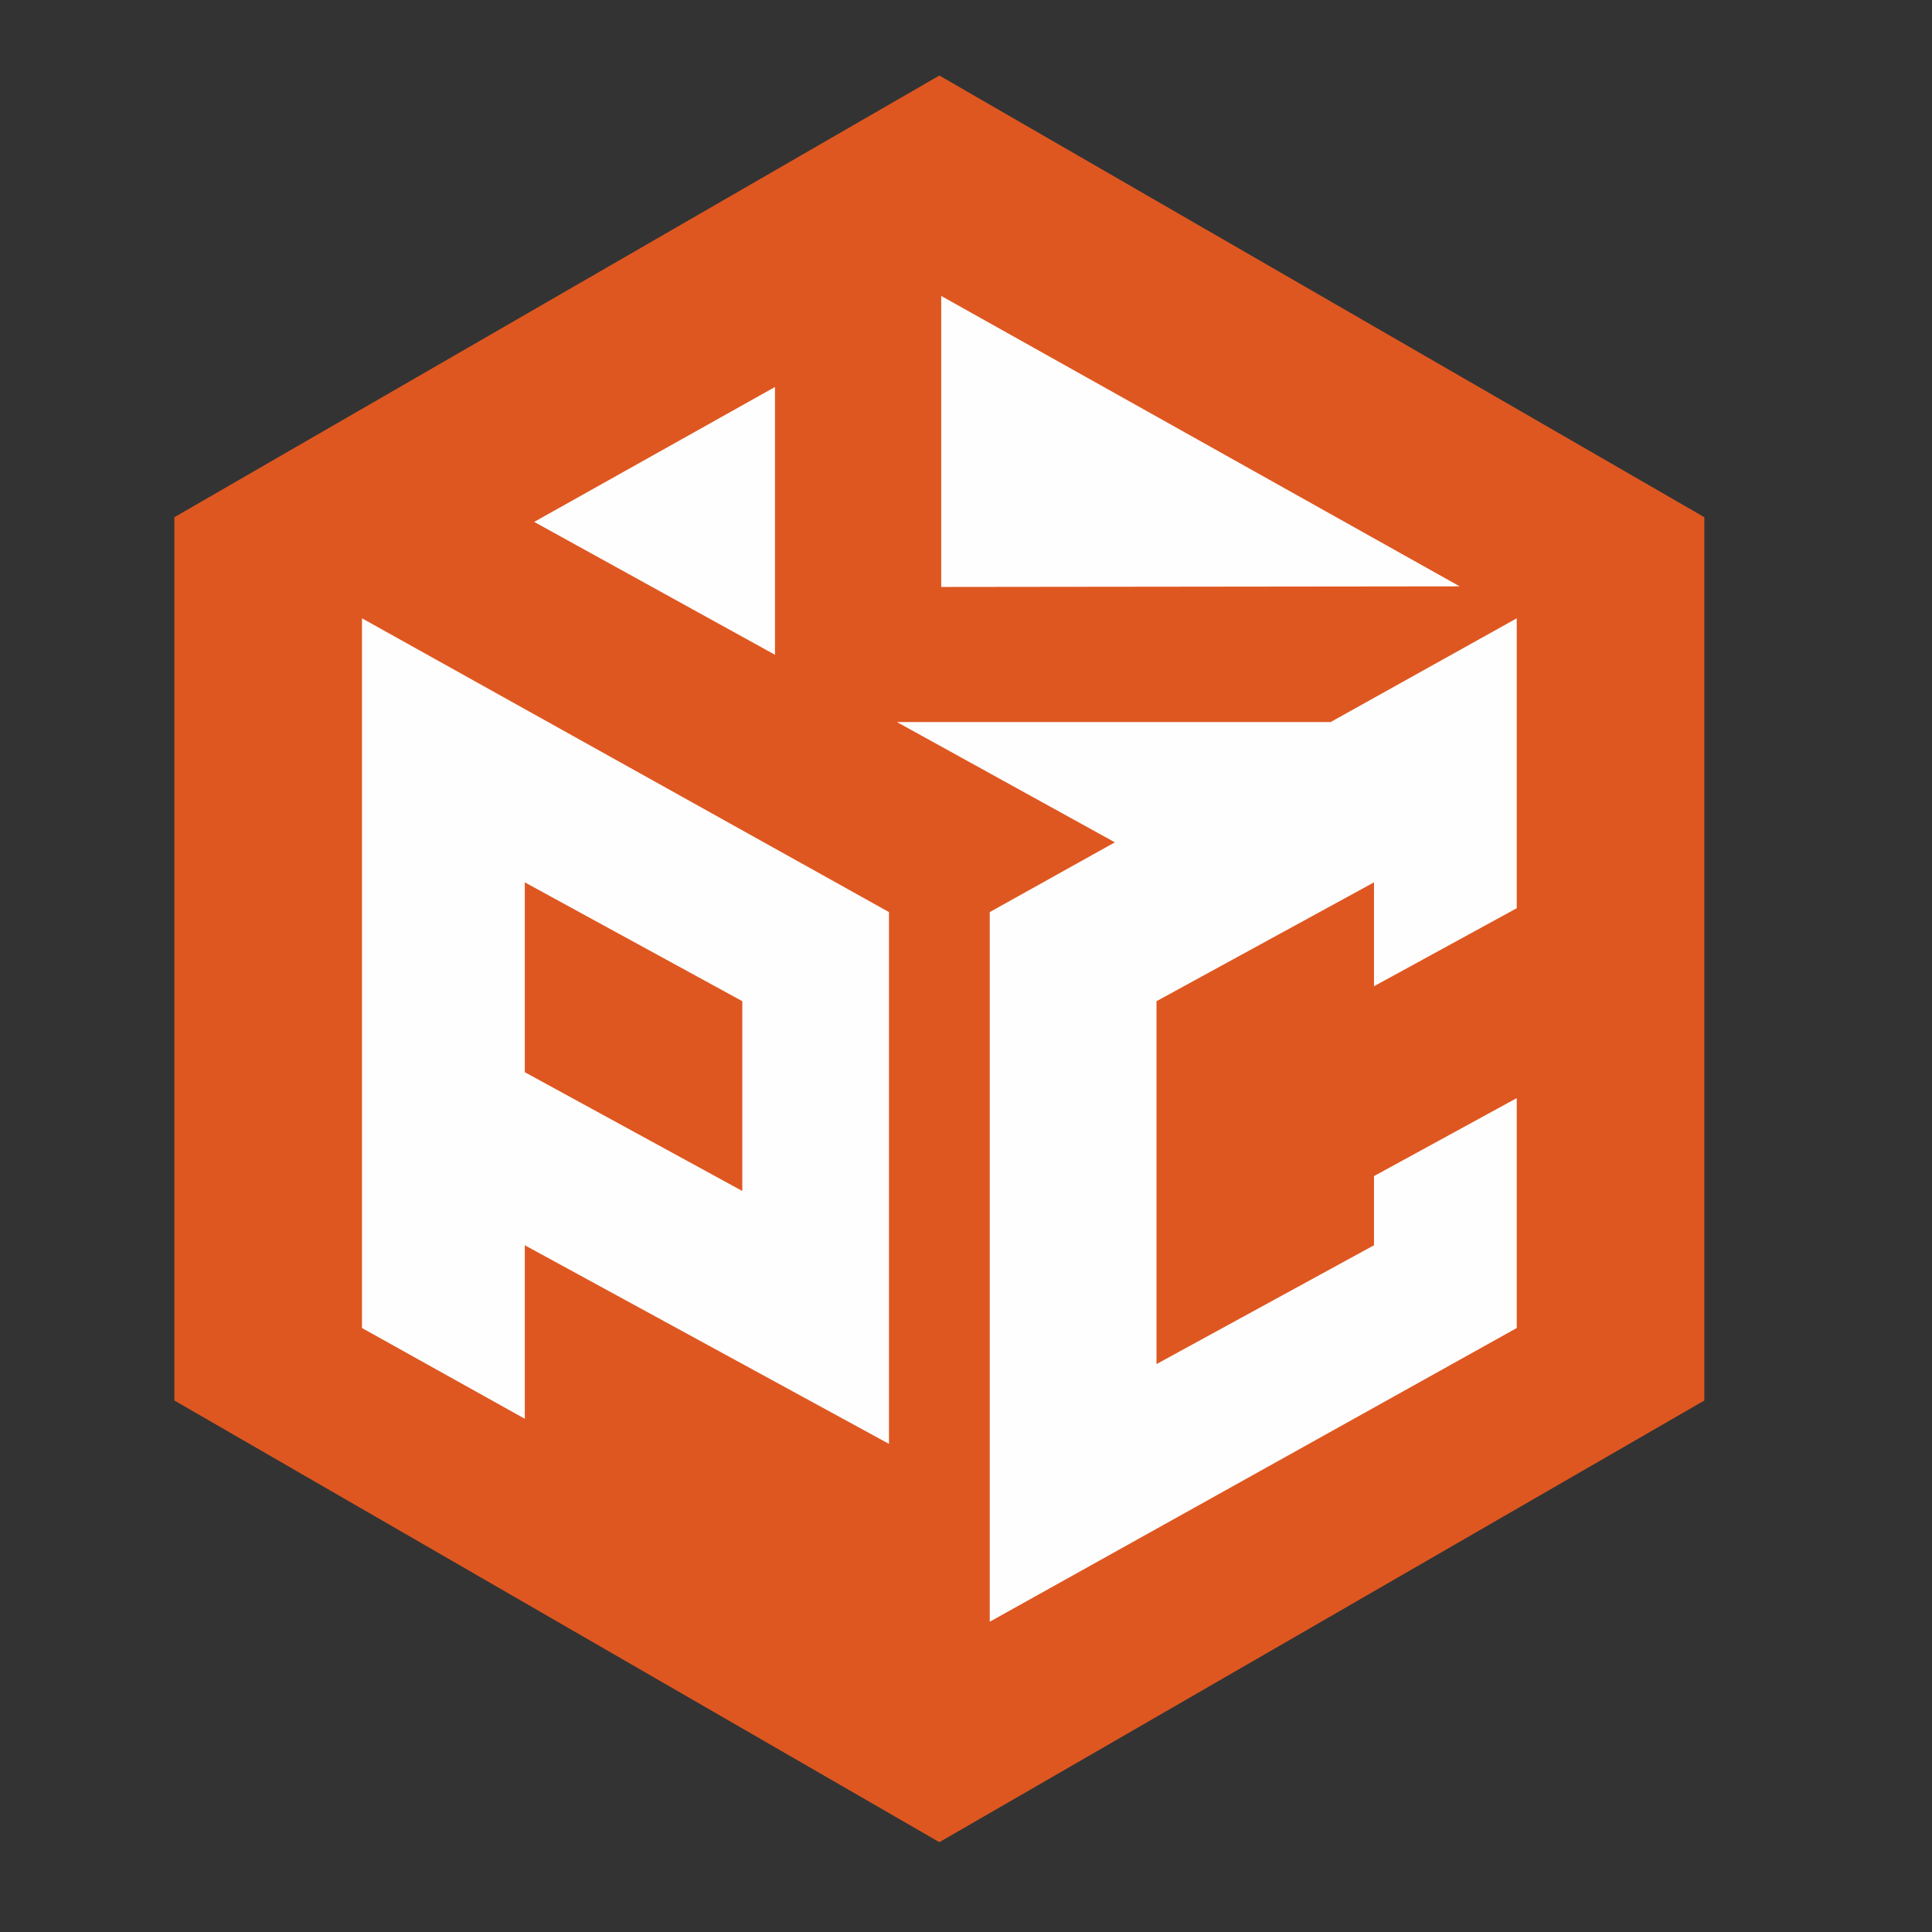
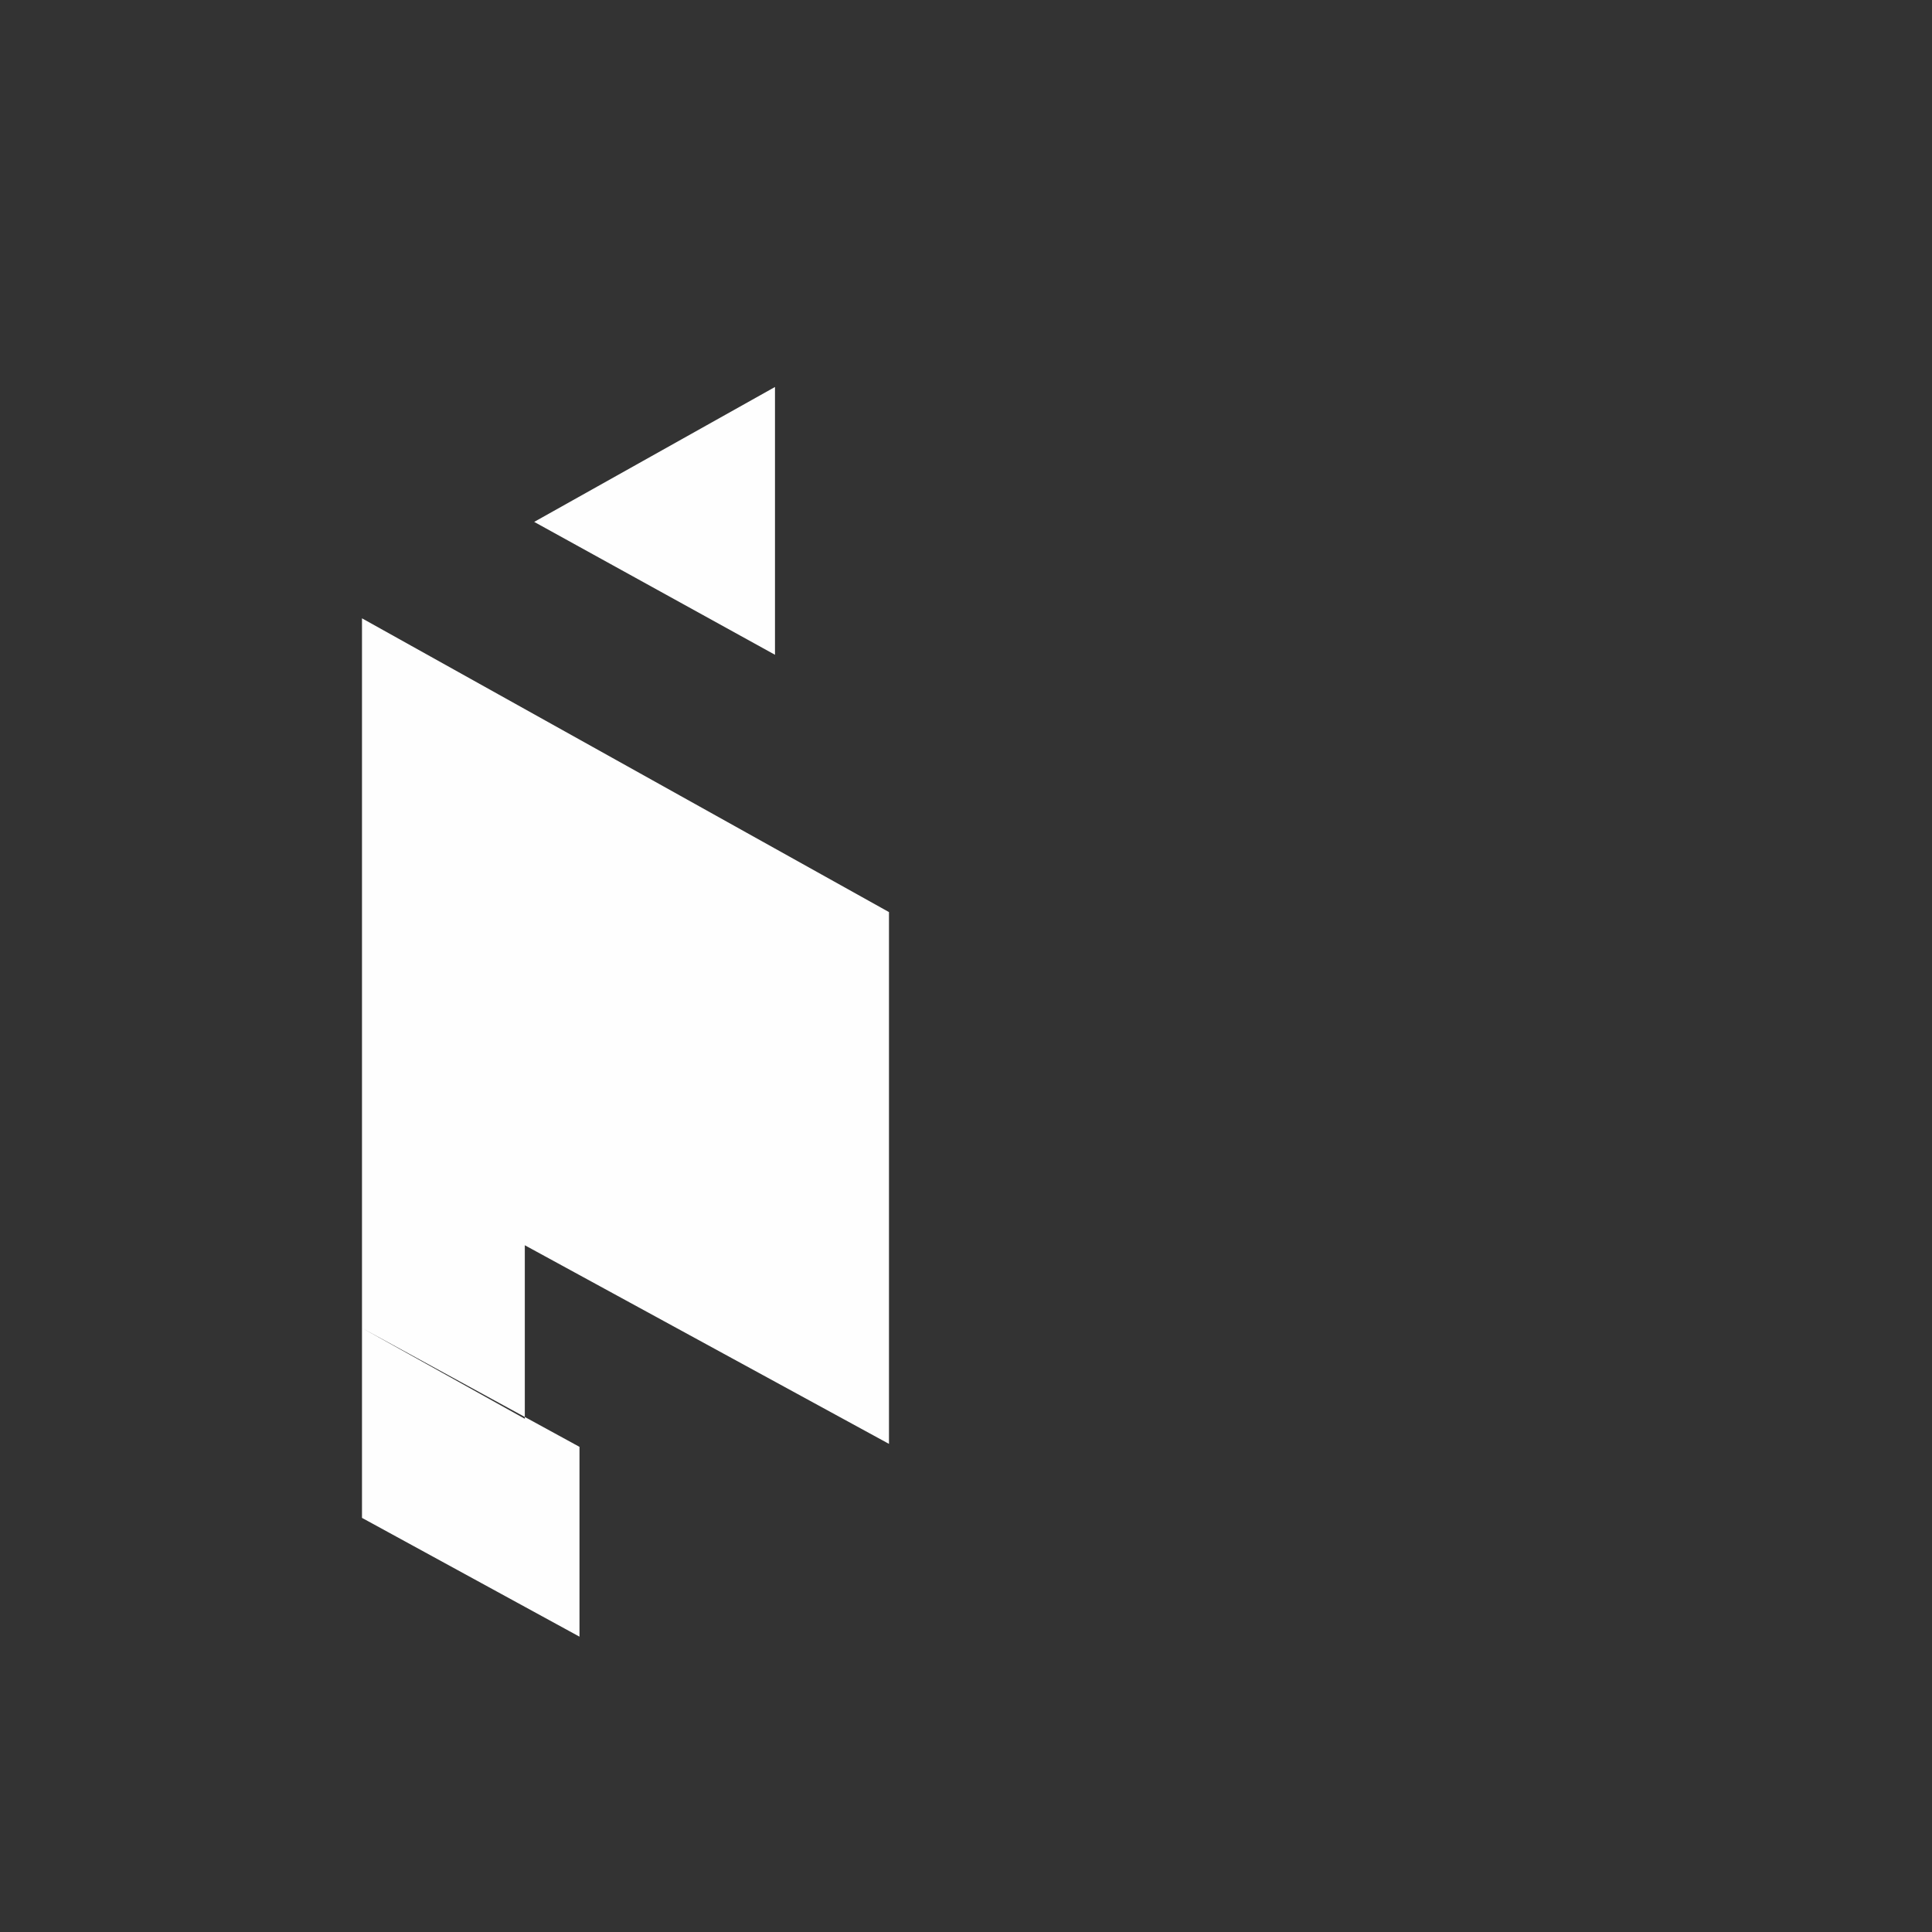
<svg xmlns="http://www.w3.org/2000/svg" xml:space="preserve" width="531px" height="531px" version="1.1" style="shape-rendering:geometricPrecision; text-rendering:geometricPrecision; image-rendering:optimizeQuality; fill-rule:evenodd; clip-rule:evenodd" viewBox="0 0 531 531">
  <rect x="0" y="0" width="531" height="531" fill="#333333" stroke="none" />
  <defs>
    <style type="text/css">
   
    .fil0 {fill:#DE5721}
    .fil1 {fill:#FEFEFE;fill-rule:nonzero}
   
  </style>
  </defs>
  <g id="Слой_x0020_1">
    <g id="_2034850573616">
      <g>
-         <polygon class="fil0" points="258.18,20.76 363.3,81.45 468.43,142.15 468.43,263.53 468.43,384.92 363.3,445.62 258.18,506.31 153.05,445.62 47.93,384.92 47.93,263.53 47.93,142.15 153.05,81.45 " />
        <g>
-           <path class="fil1" d="M99.49 365l44.75 24.94 0 -47.69 100.09 54.59 0 -146.16 -144.84 -80.74 0 195.06zm44.75 -122.49l0 0 59.78 32.66 0 52.17 -59.78 -32.65 0 -52.18z" />
-           <polygon class="fil1" points="416.87,249.62 416.87,169.94 365.72,198.45 246.51,198.45 306.42,231.51 272.03,250.68 272.03,445.72 416.87,365 416.87,301.81 377.64,323.24 377.64,342.25 317.86,374.91 317.86,275.17 377.64,242.51 377.64,271.06 " />
+           <path class="fil1" d="M99.49 365l44.75 24.94 0 -47.69 100.09 54.59 0 -146.16 -144.84 -80.74 0 195.06zl0 0 59.78 32.66 0 52.17 -59.78 -32.65 0 -52.18z" />
          <polygon class="fil1" points="213,106.36 146.82,143.44 213,179.96 " />
-           <polygon class="fil1" points="258.69,81.34 258.69,161.32 401.2,161.16 " />
        </g>
      </g>
    </g>
  </g>
</svg>